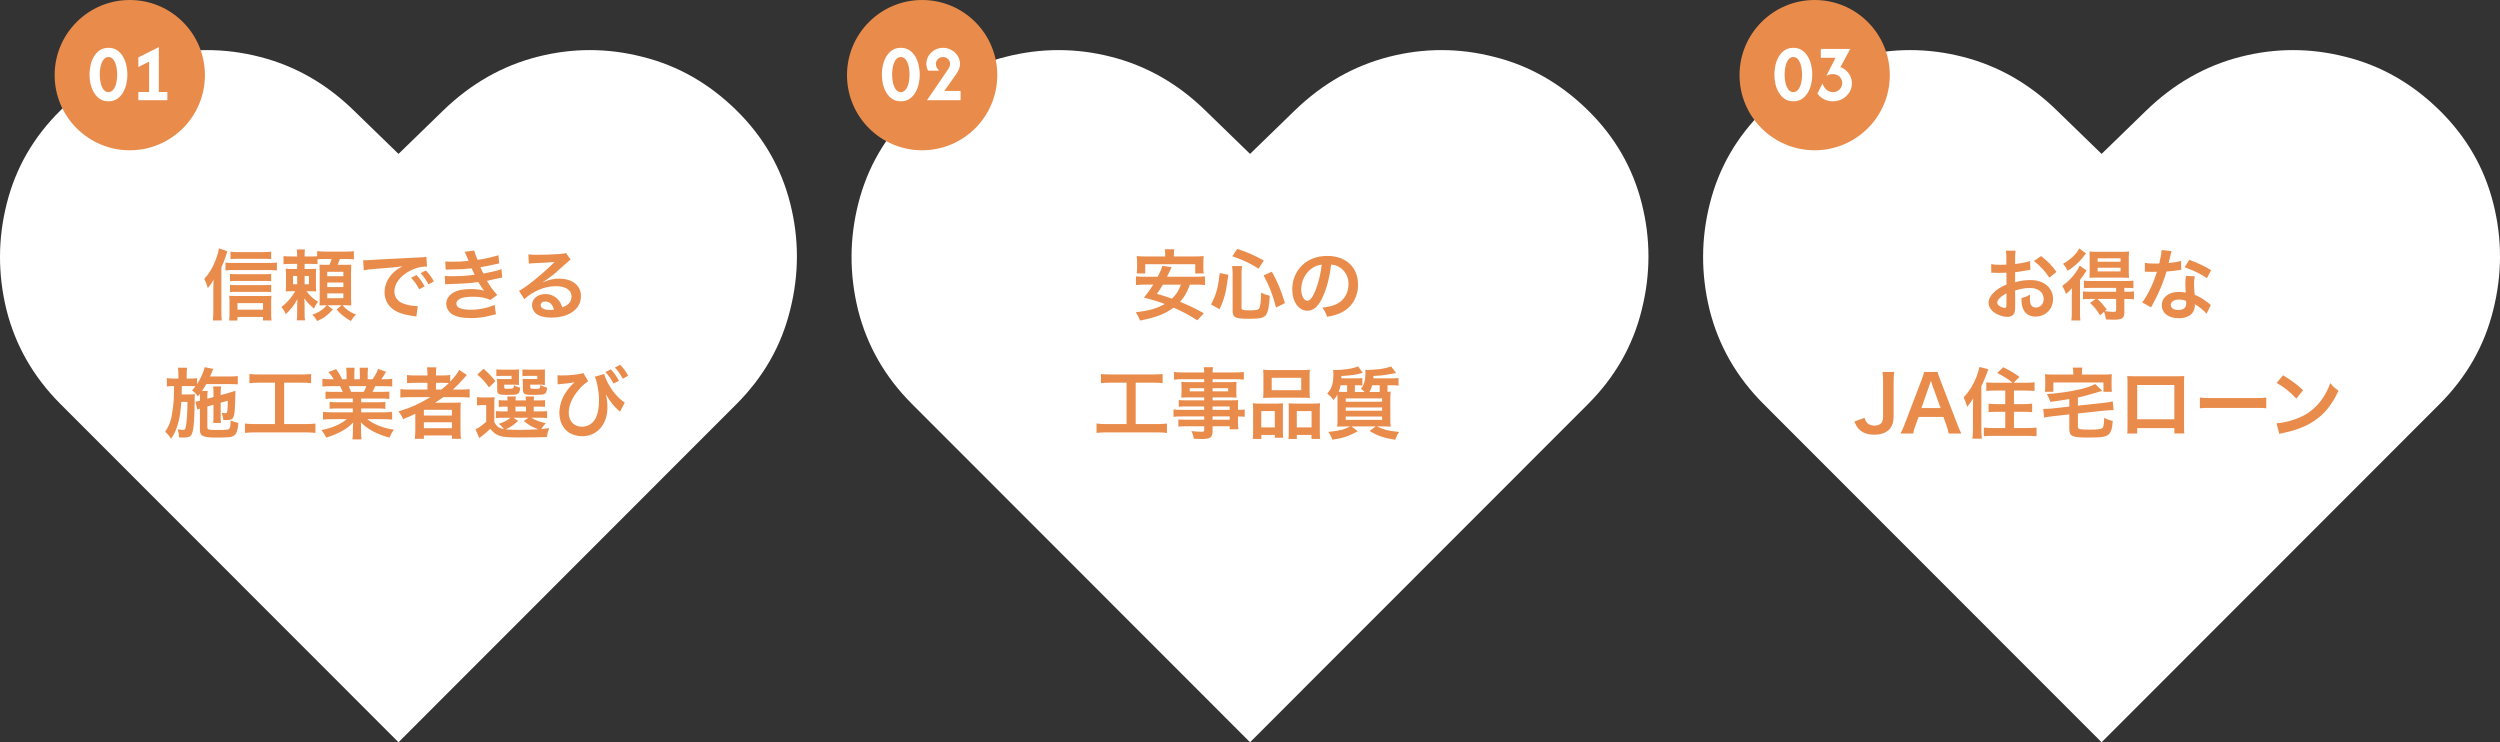
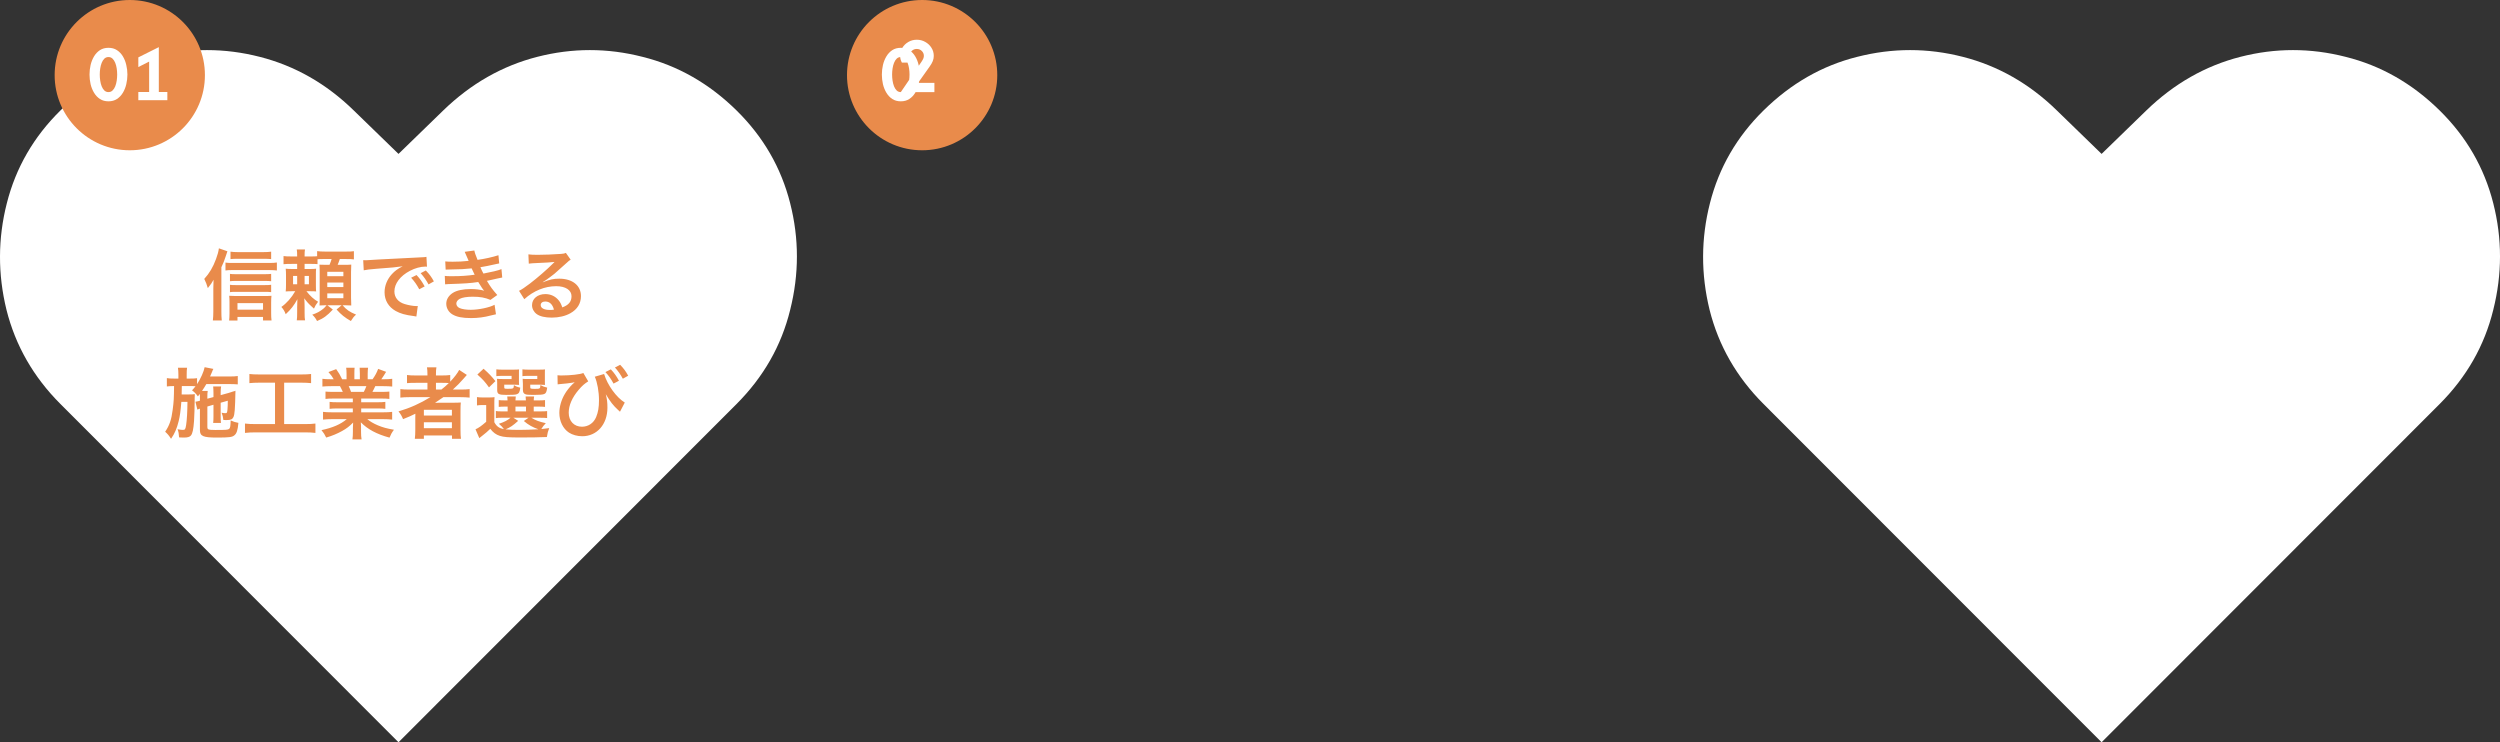
<svg xmlns="http://www.w3.org/2000/svg" id="Layer_2" data-name="Layer 2" width="549" height="163" viewBox="0 0 549 163">
  <rect x="0" y="0" width="549" height="163" fill="#333333" stroke="none" />
  <g id="Layer_1-2" data-name="Layer 1">
    <g>
      <g>
        <path d="m87.509,163L13.27,88.716c-5.922-5.925-9.87-12.814-11.844-20.667-1.926-7.852-1.902-15.656.072-23.412,1.974-7.804,5.898-14.597,11.771-20.377,6.018-5.925,12.879-9.851,20.582-11.778,7.751-1.975,15.479-1.975,23.182,0,7.751,1.975,14.636,5.901,20.654,11.778l9.822,9.538,9.822-9.538c6.066-5.877,12.951-9.803,20.654-11.778,7.703-1.975,15.406-1.975,23.109,0,7.751,1.927,14.636,5.853,20.654,11.778,5.874,5.781,9.798,12.573,11.772,20.377,1.973,7.756,1.973,15.56,0,23.412-1.926,7.852-5.85,14.741-11.772,20.667l-74.239,74.284Z" style="fill: #fff;" />
-         <path d="m274.509,163l-74.239-74.284c-5.922-5.925-9.87-12.814-11.843-20.667-1.926-7.852-1.902-15.656.072-23.412,1.974-7.804,5.897-14.597,11.771-20.377,6.018-5.925,12.879-9.851,20.582-11.778,7.751-1.975,15.478-1.975,23.182,0,7.751,1.975,14.636,5.901,20.654,11.778l9.821,9.538,9.822-9.538c6.066-5.877,12.951-9.803,20.654-11.778,7.703-1.975,15.406-1.975,23.109,0,7.751,1.927,14.636,5.853,20.654,11.778,5.874,5.781,9.798,12.573,11.772,20.377,1.973,7.756,1.973,15.56,0,23.412-1.926,7.852-5.85,14.741-11.772,20.667l-74.239,74.284Z" style="fill: #fff;" />
        <path d="m461.509,163l-74.239-74.284c-5.922-5.925-9.87-12.814-11.843-20.667-1.926-7.852-1.902-15.656.072-23.412,1.974-7.804,5.897-14.597,11.771-20.377,6.018-5.925,12.879-9.851,20.582-11.778,7.751-1.975,15.478-1.975,23.182,0,7.751,1.975,14.636,5.901,20.654,11.778l9.821,9.538,9.822-9.538c6.066-5.877,12.951-9.803,20.654-11.778,7.703-1.975,15.406-1.975,23.109,0,7.751,1.927,14.636,5.853,20.654,11.778,5.874,5.781,9.798,12.573,11.772,20.377,1.973,7.756,1.973,15.56,0,23.412-1.926,7.852-5.85,14.741-11.772,20.667l-74.239,74.284Z" style="fill: #fff;" />
        <circle cx="28.5" cy="16.5" r="16.5" style="fill: #e98b4b;" />
        <circle cx="202.5" cy="16.5" r="16.5" style="fill: #e98b4b;" />
-         <circle cx="398.5" cy="16.5" r="16.5" style="fill: #e98b4b;" />
        <path d="m23.819,22.25c-.725,0-1.35-.171-1.875-.513-.517-.342-.946-.796-1.288-1.362-.342-.567-.596-1.196-.762-1.888-.158-.7-.238-1.404-.238-2.112s.079-1.408.238-2.1c.167-.7.421-1.333.762-1.9.342-.567.771-1.021,1.288-1.363.525-.342,1.15-.512,1.875-.512s1.346.171,1.863.512c.525.342.958.796,1.3,1.363.342.567.592,1.2.75,1.9.167.692.25,1.392.25,2.1s-.083,1.413-.25,2.112c-.158.692-.408,1.321-.75,1.888-.342.567-.775,1.021-1.3,1.362-.517.342-1.138.513-1.863.513Zm0-2.025c.35,0,.646-.117.888-.35.25-.233.45-.538.6-.913.15-.383.258-.8.325-1.25.067-.458.1-.904.1-1.337,0-.442-.033-.887-.1-1.337-.067-.45-.175-.863-.325-1.238-.15-.383-.35-.692-.6-.925-.242-.233-.538-.35-.888-.35s-.65.117-.9.35c-.242.233-.438.542-.587.925-.15.375-.258.787-.325,1.238-.067.45-.1.896-.1,1.337,0,.433.033.879.1,1.337.067.45.175.867.325,1.25.15.375.346.679.587.913.25.233.55.35.9.35Zm6.557,1.775v-1.8h2.375v-6.675l-2.375,1.2v-2.125l4.5-2.25v9.85h1.875v1.8h-6.375Z" style="fill: #fff;" />
-         <path d="m197.818,22.25c-.725,0-1.35-.171-1.875-.513-.516-.342-.945-.796-1.287-1.362-.342-.567-.596-1.196-.763-1.888-.158-.7-.237-1.404-.237-2.112s.079-1.408.237-2.1c.167-.7.421-1.333.763-1.9.342-.567.771-1.021,1.287-1.363.525-.342,1.15-.512,1.875-.512s1.346.171,1.863.512c.525.342.958.796,1.3,1.363s.592,1.2.75,1.9c.167.692.25,1.392.25,2.1s-.083,1.413-.25,2.112c-.158.692-.408,1.321-.75,1.888s-.775,1.021-1.3,1.362c-.517.342-1.138.513-1.863.513Zm0-2.025c.35,0,.646-.117.888-.35.25-.233.45-.538.6-.913.15-.383.258-.8.325-1.25.067-.458.1-.904.1-1.337,0-.442-.033-.887-.1-1.337-.067-.45-.175-.863-.325-1.238-.15-.383-.35-.692-.6-.925-.242-.233-.538-.35-.888-.35s-.65.117-.9.35c-.241.233-.437.542-.587.925-.15.375-.258.787-.325,1.238-.067.45-.1.896-.1,1.337,0,.433.033.879.1,1.337.067.45.175.867.325,1.25.15.375.346.679.587.913.25.233.55.35.9.35Zm5.757,1.775l4.575-6.712c.192-.292.321-.529.388-.713.066-.192.1-.367.1-.525,0-.425-.15-.783-.45-1.075-.3-.3-.671-.45-1.113-.45s-.812.15-1.112.45c-.292.292-.438.65-.438,1.075,0,.567.246,1.058.738,1.475h-2.45c-.259-.467-.388-.962-.388-1.487,0-.633.158-1.217.475-1.75.325-.533.762-.963,1.313-1.288.558-.333,1.183-.5,1.875-.5.675,0,1.295.163,1.862.488.567.317,1.017.742,1.35,1.275.342.533.512,1.129.512,1.788,0,.4-.074.783-.224,1.15-.142.358-.371.758-.688,1.2l-2.537,3.575h3.587v2.025h-7.375Z" style="fill: #fff;" />
-         <path d="m393.818,22.25c-.725,0-1.35-.171-1.875-.513-.516-.342-.945-.796-1.287-1.362-.342-.567-.596-1.196-.763-1.888-.158-.7-.237-1.404-.237-2.112s.079-1.408.237-2.1c.167-.7.421-1.333.763-1.9.342-.567.771-1.021,1.287-1.363.525-.342,1.15-.512,1.875-.512s1.346.171,1.863.512c.525.342.958.796,1.3,1.363.342.567.592,1.2.75,1.9.167.692.25,1.392.25,2.1s-.083,1.413-.25,2.112c-.158.692-.408,1.321-.75,1.888-.342.567-.775,1.021-1.3,1.362-.517.342-1.138.513-1.863.513Zm0-2.025c.35,0,.646-.117.888-.35.25-.233.45-.538.6-.913.15-.383.258-.8.325-1.25.067-.458.1-.904.1-1.337,0-.442-.033-.887-.1-1.337-.067-.45-.175-.863-.325-1.238-.15-.383-.35-.692-.6-.925-.242-.233-.538-.35-.888-.35s-.65.117-.9.35c-.241.233-.437.542-.587.925-.15.375-.258.787-.325,1.238-.067.45-.1.896-.1,1.337,0,.433.033.879.1,1.337.067.45.175.867.325,1.25.15.375.346.679.587.913.25.233.55.35.9.35Zm8.682,2.025c-.708,0-1.362-.154-1.962-.462-.592-.317-1.071-.729-1.438-1.238l1.137-2.237c.134.525.405.975.813,1.35.417.375.908.562,1.475.562.383,0,.725-.087,1.025-.263.308-.175.55-.413.725-.712.183-.3.275-.638.275-1.013,0-.367-.087-.696-.262-.987-.167-.3-.409-.538-.726-.712-.308-.175-.67-.263-1.087-.263-.25,0-.487.033-.712.1-.225.058-.459.15-.7.275l2.025-3.95h-3.238v-1.95h6.45l-2.138,3.988c.484.175.913.438,1.288.787.375.342.671.75.888,1.225.225.475.337.992.337,1.55,0,.742-.192,1.413-.575,2.013s-.892,1.075-1.525,1.425c-.633.342-1.325.513-2.075.513Z" style="fill: #fff;" />
+         <path d="m197.818,22.25c-.725,0-1.35-.171-1.875-.513-.516-.342-.945-.796-1.287-1.362-.342-.567-.596-1.196-.763-1.888-.158-.7-.237-1.404-.237-2.112s.079-1.408.237-2.1c.167-.7.421-1.333.763-1.9.342-.567.771-1.021,1.287-1.363.525-.342,1.15-.512,1.875-.512s1.346.171,1.863.512c.525.342.958.796,1.3,1.363s.592,1.2.75,1.9c.167.692.25,1.392.25,2.1s-.083,1.413-.25,2.112c-.158.692-.408,1.321-.75,1.888s-.775,1.021-1.3,1.362c-.517.342-1.138.513-1.863.513Zm0-2.025c.35,0,.646-.117.888-.35.25-.233.45-.538.6-.913.15-.383.258-.8.325-1.25.067-.458.1-.904.1-1.337,0-.442-.033-.887-.1-1.337-.067-.45-.175-.863-.325-1.238-.15-.383-.35-.692-.6-.925-.242-.233-.538-.35-.888-.35s-.65.117-.9.35c-.241.233-.437.542-.587.925-.15.375-.258.787-.325,1.238-.067.45-.1.896-.1,1.337,0,.433.033.879.1,1.337.067.45.175.867.325,1.25.15.375.346.679.587.913.25.233.55.35.9.35Zl4.575-6.712c.192-.292.321-.529.388-.713.066-.192.1-.367.1-.525,0-.425-.15-.783-.45-1.075-.3-.3-.671-.45-1.113-.45s-.812.15-1.112.45c-.292.292-.438.65-.438,1.075,0,.567.246,1.058.738,1.475h-2.45c-.259-.467-.388-.962-.388-1.487,0-.633.158-1.217.475-1.75.325-.533.762-.963,1.313-1.288.558-.333,1.183-.5,1.875-.5.675,0,1.295.163,1.862.488.567.317,1.017.742,1.35,1.275.342.533.512,1.129.512,1.788,0,.4-.074.783-.224,1.15-.142.358-.371.758-.688,1.2l-2.537,3.575h3.587v2.025h-7.375Z" style="fill: #fff;" />
        <path d="m48.614,58.698v9.707c0,.731.017,1.292.085,1.972h-1.955c.068-.663.102-1.156.102-1.989v-5.066c0-.595,0-.646.051-1.887-.374.68-.561.969-1.258,1.836-.238-.816-.425-1.309-.782-2.023,1.122-1.224,1.921-2.567,2.584-4.369.357-.986.527-1.581.629-2.346l1.87.646c-.051.17-.17.51-.34,1.02-.34,1.054-.544,1.547-.986,2.499Zm10.931-3.434v1.632c-.459-.051-.952-.068-1.666-.068h-5.729c-.68,0-1.122.017-1.53.068v-1.632c.493.068.969.102,1.683.102h5.44c.816,0,1.343-.034,1.802-.102Zm0,4.879v1.615c-.374-.051-.765-.068-1.326-.068h-6.511c-.578,0-.816.017-1.207.068v-1.615c.357.051.612.068,1.207.068h6.494c.561,0,.935-.017,1.343-.068Zm0,2.397v1.615c-.425-.051-.748-.068-1.309-.068h-6.528c-.595,0-.867.017-1.207.068v-1.615c.357.051.629.068,1.207.068h6.511c.561,0,.935-.017,1.326-.068Zm-7.395,7.055v.799h-1.836c.051-.442.085-.952.085-1.581v-2.397c0-.544-.017-1.054-.068-1.462.357.034.816.051,1.394.051h6.443c.663,0,1.071-.017,1.445-.051-.051.425-.068.833-.068,1.445v2.38c0,.646.017,1.088.085,1.598h-1.87v-.782h-5.61Zm0-1.598h5.61v-1.428h-5.61v1.428Zm-2.635-8.602v-1.734c.425.068.816.085,1.411.085h8.279c.68,0,1.156-.034,1.598-.102v1.751c-.459-.051-.952-.085-1.598-.085h-8.279c-.527,0-.986.017-1.411.085Zm20.213-2.465v1.071c-.408-.034-.765-.051-1.445-.051h-1.394v1.122h1.122c.697,0,1.02-.017,1.411-.068-.051.425-.051.595-.051,1.36v2.261c0,.731.017,1.003.051,1.377-.425-.034-.697-.051-1.377-.051h-.748c.833,1.071,1.615,1.768,2.55,2.312-.459.612-.646.901-.901,1.513q-.153-.153-.663-.612c-.493-.425-1.071-1.088-1.462-1.666.051.782.068,1.343.068,1.972v1.139c0,.918.017,1.292.102,1.734h-1.819c.068-.476.085-.867.085-1.734v-1.071c0-.612.017-1.139.051-1.836-.748,1.377-1.411,2.227-2.567,3.298-.255-.68-.493-1.088-.952-1.598,1.122-.782,2.244-2.04,3.043-3.451h-.663c-.697,0-.935.017-1.428.051.051-.442.068-.833.068-1.547v-1.955c0-.663-.017-1.054-.068-1.496.459.051.782.068,1.649.068h.867v-1.122h-1.139c-.867,0-1.377.017-1.853.068v-1.785c.51.068.901.085,1.853.085h1.139c0-.782-.017-1.139-.085-1.53h1.802c-.068.323-.085.714-.085,1.411v.119h1.411c.731,0,.986-.017,1.343-.051v-1.122c.51.068.969.102,1.802.102h4.437c.935,0,1.394-.017,1.836-.085v1.802c-.493-.068-.918-.085-1.836-.085h-1.258c-.17.51-.306.884-.476,1.275h1.343c.901,0,1.241-.017,1.649-.051-.034.459-.051.969-.051,1.615v5.61c0,.663.017,1.275.051,1.751-.578-.034-.952-.051-1.445-.051h-.476c.918,1.037,1.547,1.462,2.975,2.057-.544.51-.646.629-1.139,1.411-1.36-.782-2.108-1.377-3.145-2.533l1.122-.935h-3.145l1.207.952c-1.292,1.377-2.023,1.904-3.468,2.516-.323-.612-.561-.935-1.054-1.394,1.037-.357,1.683-.697,2.431-1.309.255-.221.357-.323.731-.765h-.238c-.561,0-.986.017-1.326.051.034-.527.034-.816.034-1.547v-5.831c0-.765-.017-1.105-.051-1.581.391.017.697.034,1.445.034h.765c.221-.527.357-.901.459-1.275h-1.87c-.629,0-.901.017-1.224.051Zm-4.471,3.672h-.901v1.819h.901v-1.819Zm1.632,0v1.819h.952v-1.819h-.952Zm4.981-.918v.969h3.536v-.969h-3.536Zm0,2.363v.986h3.536v-.986h-3.536Zm0,2.38v1.054h3.536v-1.054h-3.536Zm8.007-5.066l-.119-2.227c.374.017.561.017.646.017q.306,0,2.805-.17c1.241-.068,4.148-.221,8.687-.442,1.394-.068,1.479-.068,1.751-.136l.119,2.159q-.187-.017-.357-.017c-1.02,0-2.278.34-3.366.918-2.159,1.122-3.434,2.822-3.434,4.539,0,1.326.833,2.346,2.261,2.771.833.255,1.921.442,2.533.442.017,0,.17,0,.34-.017l-.306,2.312c-.221-.051-.255-.051-.578-.102-1.87-.238-2.941-.544-3.978-1.122-1.564-.884-2.431-2.329-2.431-4.097,0-1.445.578-2.873,1.615-3.995.646-.697,1.258-1.156,2.363-1.717-1.377.204-2.431.306-5.729.544-1.513.119-2.295.221-2.822.34Zm10.404,1.632l1.19-.595c.748.799,1.207,1.445,1.785,2.499l-1.19.629c-.561-1.037-1.037-1.717-1.785-2.533Zm4.998.799l-1.173.663c-.51-.935-1.071-1.734-1.734-2.465l1.139-.595c.765.782,1.241,1.428,1.768,2.397Zm2.584-2.584l-.085-1.802c.493.051.884.068,1.632.068,1.292,0,2.21-.051,3.502-.187q-.051-.136-.187-.442c-.425-.986-.663-1.513-.68-1.547l2.125-.289c.068.425.238.935.697,2.057,1.445-.187,3.417-.629,4.59-1.02l.17,1.802q-.17.034-.578.119c-1.139.272-3.026.646-3.553.714.272.629.374.85.663,1.394,1.462-.306,2.244-.476,2.346-.493.969-.238,1.173-.306,1.615-.493l.17,1.853c-.323.051-.68.119-1.071.221-.697.17-1.258.289-1.666.374q-.425.085-.629.136c.884,1.462,1.156,1.819,2.278,3.111l-1.496,1.071c-1.224-.51-2.244-.697-3.91-.697-1.292,0-2.278.17-2.856.476-.476.272-.731.629-.731,1.037s.289.799.731.986c.544.238,1.445.374,2.431.374,1.768,0,4.165-.51,5.236-1.105l.306,2.091q-.323.051-1.105.255c-1.445.391-2.856.578-4.352.578-1.955,0-3.196-.255-4.148-.833-.816-.51-1.309-1.377-1.309-2.329,0-.918.51-1.768,1.428-2.363.884-.561,2.244-.85,3.961-.85,1.037,0,2.023.119,2.941.357-.272-.255-.595-.731-1.309-1.904-1.802.272-2.89.34-6.579.459-.289.017-.408.017-.697.051l-.068-1.853c.493.068.595.068,1.751.068,1.785,0,3.196-.102,4.811-.323-.102-.204-.17-.306-.306-.629-.17-.357-.221-.459-.357-.765-1.36.153-2.584.221-4.556.238-.714,0-.799.017-1.156.034Zm21.335,2.737l.034.034c1.547-.612,2.295-.782,3.57-.782,2.907,0,4.777,1.496,4.777,3.825,0,1.615-.799,2.907-2.312,3.757-1.105.629-2.55.969-4.114.969-1.428,0-2.618-.272-3.298-.782-.646-.476-1.02-1.19-1.02-1.955,0-1.411,1.224-2.431,2.924-2.431,1.19,0,2.227.493,2.941,1.394.34.425.527.799.782,1.53,1.411-.527,2.023-1.258,2.023-2.465,0-1.326-1.309-2.193-3.366-2.193-2.482,0-4.964,1.003-7.004,2.856l-1.156-1.836c.595-.289,1.275-.748,2.397-1.598,1.581-1.207,3.791-3.111,5.083-4.42.034-.034.204-.204.306-.306l-.017-.017c-.646.085-1.734.153-4.811.289-.374.017-.493.034-.816.085l-.085-2.04c.578.068,1.071.102,2.006.102,1.445,0,3.519-.085,5.168-.204.595-.051.782-.085,1.054-.221l1.054,1.496c-.289.153-.408.255-.884.697-.85.782-2.091,1.887-2.669,2.38-.306.255-1.53,1.173-1.87,1.394q-.425.289-.697.442Zm2.448,6.052c-.306-1.173-.952-1.785-1.904-1.785-.612,0-1.003.306-1.003.782,0,.68.765,1.071,2.023,1.071.323,0,.408,0,.884-.068Zm-74.766,20.883l-1.343.391v4.454c0,.34.068.493.238.561.238.102.731.136,1.513.136,2.38,0,2.788-.034,3.026-.238.238-.17.306-.612.34-1.853.765.323.969.391,1.7.527-.136,1.581-.374,2.329-.884,2.737-.493.408-1.105.493-3.842.493-3.026,0-3.723-.306-3.723-1.632v-4.726c-.221.068-.391.136-.561.221l-.425-1.734.187-.034c.391-.068.442-.085.799-.187v-.833c0-.255,0-.408-.017-.663-.153.204-.221.289-.425.544-.459-.629-.748-.918-1.292-1.326.391-.425.51-.561.765-.901-.391-.034-.595-.034-1.19-.034h-1.819q-.017,1.581-.034,1.836h1.598c.578,0,.918-.017,1.292-.068-.017.136-.034.765-.034.867v.765c0,1.071-.068,3.281-.136,4.267-.136,1.853-.323,2.754-.697,3.196-.255.306-.731.442-1.513.442q-.119,0-.612-.017-.187-.017-.459-.017c-.051-.799-.119-1.19-.34-1.802.102.034.187.034.238.051.425.068.68.102.935.102.476,0,.561-.136.714-1.088.17-1.088.272-2.958.289-5.066h-1.343c-.17,2.057-.306,3.094-.578,4.199-.391,1.615-.884,2.771-1.683,3.91-.442-.697-.782-1.105-1.292-1.547.952-1.411,1.377-2.652,1.649-4.811.255-1.921.272-2.431.306-5.219h-.187c-.595,0-1.071.034-1.394.085v-1.836c.493.085.816.102,1.564.102h.969v-.884c0-.612-.034-1.054-.102-1.496h2.006c-.068.476-.085.782-.085,1.496v.884h.731c.731,0,1.105-.017,1.547-.085v1.309c.782-1.173,1.496-2.788,1.666-3.723l1.921.374c-.085.119-.17.323-.289.646-.051.119-.17.391-.442,1.02h4.335c.748,0,1.309-.034,1.751-.102v1.836c-.408-.034-1.122-.068-1.734-.068h-5.168c-.323.544-.561.935-.952,1.513h1.258c-.068.442-.085.629-.085,1.326v.374l1.343-.357v-.918c0-.612-.034-1.122-.068-1.411h1.751c-.068.323-.102.731-.102,1.326v.578l1.717-.476c.085-.017.289-.085.595-.187.153-.051.289-.102.408-.136.306-.068.323-.085.527-.17-.085,4.131-.17,5.168-.442,5.78-.238.51-.595.663-1.547.663q-.119,0-.663-.017c-.068-.646-.17-1.037-.391-1.598.323.068.578.102.816.102.357,0,.408-.102.476-.816.051-.595.068-1.19.068-1.921l-1.564.442v3.026c0,.765.017,1.02.068,1.411h-1.717c.051-.442.068-.68.068-1.411v-2.584Zm13.515-4.845h-3.434c-.935,0-1.53.034-2.193.102v-2.006c.595.068,1.173.102,2.21.102h9.146c1.003,0,1.547-.034,2.193-.102v2.006c-.697-.068-1.258-.102-2.176-.102h-3.74v9.095h4.556c.986,0,1.632-.034,2.312-.119v2.057c-.629-.085-1.394-.119-2.312-.119h-10.846c-.884,0-1.598.034-2.312.119v-2.057c.697.085,1.309.119,2.346.119h4.25v-9.095Zm17.085,3.485h-4.25c-.782,0-1.224.017-1.751.085v-1.615c.476.051.918.068,1.751.068h2.057c-.255-.544-.442-.935-.629-1.258h-1.836c-.833,0-1.479.034-2.023.085v-1.7c.527.068,1.071.102,1.938.102h.544c-.323-.595-.527-.867-1.156-1.581l1.7-.646c.578.799.816,1.207,1.309,2.227h.969v-1.207c0-.51-.034-.986-.085-1.326h1.853c-.034.306-.051.68-.051,1.258v1.275h1.207v-1.275c0-.544-.017-.935-.051-1.258h1.853c-.051.323-.085.782-.085,1.326v1.207h1.071c.595-.85.918-1.445,1.224-2.278l1.751.646c-.408.68-.68,1.105-1.054,1.632h.476c.884,0,1.411-.034,1.921-.102v1.7c-.527-.051-1.19-.085-2.023-.085h-1.7c-.323.68-.391.833-.629,1.258h1.972c.833,0,1.258-.017,1.751-.068v1.615c-.527-.068-.952-.085-1.751-.085h-4.437v.816h3.553c.765,0,1.275-.017,1.751-.085v1.53c-.476-.068-1.003-.085-1.751-.085h-3.553v.85h4.743c.969,0,1.564-.034,2.057-.102v1.7c-.629-.068-1.258-.102-2.04-.102h-3.417c.578.493,1.343.952,2.312,1.36,1.088.459,1.972.697,3.536.969-.476.646-.68,1.02-.969,1.734-2.856-.782-4.777-1.819-6.307-3.366.051.646.051.799.051,1.207v.833c0,.714.034,1.241.119,1.717h-2.006c.068-.493.102-1.054.102-1.734v-.816c0-.391,0-.459.051-1.156-.799.816-1.428,1.309-2.448,1.87-1.088.595-2.125,1.037-3.468,1.428-.272-.595-.595-1.105-1.037-1.632,2.482-.527,4.199-1.275,5.559-2.414h-3.162c-.799,0-1.411.034-2.057.102v-1.7c.544.068,1.122.102,2.04.102h4.505v-.85h-3.366c-.748,0-1.258.017-1.734.085v-1.53c.476.068.969.085,1.734.085h3.366v-.816Zm-.391-1.462h2.805c.255-.493.391-.799.561-1.258h-3.876c.238.51.34.765.51,1.258Zm17.425,1.156h-4.556c-.85,0-1.445.034-2.04.102v-1.87c.459.068,1.105.102,2.074.102h3.876v-1.479h-2.55c-.901,0-1.445.017-1.938.068v-1.785c.442.068,1.105.102,2.006.102h2.482v-.289c0-.663-.034-1.037-.102-1.496h2.074c-.085.442-.102.799-.102,1.496v.289h1.224c.867,0,1.411-.034,1.904-.102v1.462c.901-.935,1.615-1.887,1.972-2.584l1.683,1.105c-.119.119-.374.408-.765.867-.68.799-1.411,1.53-2.312,2.346h1.751c.884,0,1.394-.034,1.938-.102v1.87c-.561-.068-1.241-.102-2.108-.102h-3.655c-.646.459-1.071.748-1.836,1.241.374-.017.935-.017,1.377-.017h2.499c.816,0,1.292-.017,1.785-.051-.051.493-.068.901-.068,1.853v4.199c0,.884.034,1.462.102,1.921h-1.972v-.731h-6.171v.731h-1.989c.068-.561.102-1.173.102-1.921v-2.635c0-.272,0-.646.017-.952-1.037.51-1.394.663-2.703,1.19-.289-.697-.51-1.071-1.003-1.7,2.584-.765,4.76-1.751,7.004-3.128Zm1.224-1.666h1.19c.629-.493,1.088-.884,1.632-1.428-.459-.034-.748-.051-1.428-.051h-1.394v1.479Zm-2.652,4.437v1.258h6.154v-1.258h-6.154Zm0,2.737v1.309h6.154v-1.309h-6.154Zm15.47-3.672v3.672c.51.935,1.071,1.326,2.108,1.513-.204-.323-.629-.782-1.105-1.173,1.19-.391,1.887-.748,2.567-1.326h-1.921c-.629,0-.918.017-1.309.085v-1.564c.374.068.646.085,1.309.085h1.275v-1.054h-.374c-.85,0-1.156.017-1.581.068v-1.496c.408.051.697.068,1.581.068h.357c-.017-.408-.034-.578-.068-.867h1.87c-.034.272-.051.493-.068.867h2.295c-.017-.408-.034-.578-.068-.867h1.87c-.051.289-.068.476-.085.867h.901c.867,0,1.156-.017,1.581-.068v1.496c-.442-.051-.748-.068-1.598-.068h-.884v1.054h1.309c.901,0,1.207-.017,1.632-.068v1.53c-.442-.051-.765-.068-1.632-.068h-1.819c.884.561,1.7.867,3.162,1.19-.425.442-.714.816-.986,1.292q.459-.034,1.734-.204c-.306.816-.357,1.003-.51,1.955-1.496.068-3.672.102-5.848.102-2.652,0-3.638-.085-4.488-.357-.85-.272-1.479-.748-2.091-1.547-.697.663-.969.901-1.649,1.428-.34.272-.476.374-.765.612l-.833-1.938c.646-.272,1.326-.748,2.346-1.649v-3.672h-.884c-.459,0-.697.017-1.139.085v-1.836c.442.068.731.085,1.36.085h1.224c.595,0,.833-.017,1.275-.068-.051.544-.051.799-.051,1.836Zm4.182,2.686l1.054.68c-1.207,1.088-1.683,1.394-2.771,1.87.816.085,1.785.119,2.941.119,1.241,0,2.737-.051,4.284-.136-1.258-.425-2.244-.986-3.213-1.819l1.037-.714h-3.332Zm.459-2.448v1.054h2.312v-1.054h-2.312Zm.765-7.225v1.547c0,.425,0,.68.034.918-.425-.034-.68-.051-1.088-.051h-2.176v.51c0,.357.051.391.731.391,1.326,0,1.343-.017,1.394-.799.425.272.85.442,1.394.544-.102.935-.272,1.275-.731,1.445-.34.119-.867.153-2.244.153-1.768,0-2.091-.17-2.091-1.088v-1.445c0-.459-.017-.68-.051-1.003.306.034.595.051,1.19.051h2.023v-.697h-1.972c-.68,0-.969.017-1.377.068v-1.496c.357.051.867.068,1.394.068h2.108c.816,0,1.19-.017,1.496-.051-.034.255-.034.374-.034.935Zm5.695,0v1.547c0,.408,0,.68.034.918-.425-.034-.68-.051-1.088-.051h-2.159v.51c0,.238.017.289.153.34.119.051.374.068.782.068,1.224,0,1.258-.017,1.292-.833.51.289.867.408,1.496.561-.136.935-.255,1.224-.629,1.394-.34.153-1.003.204-2.346.204-1.173,0-1.581-.034-1.87-.17-.357-.153-.493-.442-.493-.969v-1.309q-.017-.697-.034-.731-.017-.187-.017-.357c.306.034.595.051,1.173.051h2.04v-.697h-1.887c-.68,0-.969.017-1.377.068v-1.496c.374.051.867.068,1.394.068h2.074c.816,0,1.19-.017,1.496-.051-.034.238-.034.425-.034.935Zm-14.824.187l1.36-1.275c1.241,1.105,1.785,1.7,2.601,2.72l-1.411,1.377c-.884-1.241-1.326-1.734-2.55-2.822Zm17.629,2.159l-.034-2.006c.323.034.459.051.85.051,1.989,0,4.114-.238,4.828-.544l1.071,1.836c-.816.51-1.377,1.003-2.091,1.853-1.445,1.7-2.193,3.417-2.193,5.032,0,1.836,1.173,3.077,2.907,3.077,1.394,0,2.567-.799,3.111-2.108.442-1.054.629-2.159.629-3.706,0-1.904-.374-3.944-.918-5.168l2.04-.595c.748,2.448,2.686,5.134,4.539,6.273l-1.054,2.023c-.068-.068-.119-.119-.136-.153-.034-.017-.119-.102-.255-.221-1.122-1.037-1.7-1.785-2.72-3.485.289,1.224.357,1.802.357,2.975,0,3.655-2.312,6.256-5.525,6.256-1.071,0-2.142-.289-2.924-.799-1.309-.867-2.108-2.499-2.108-4.335,0-1.326.425-2.822,1.173-4.097.391-.697,1.088-1.581,1.717-2.193q.068-.051.289-.255c.051-.068.068-.085.187-.187-.136.017-.221.034-.255.051l-.221.051q-.986.17-2.839.323c-.221.017-.238.017-.425.051Zm10.489-2.703l1.19-.595c.748.799,1.207,1.445,1.785,2.499l-1.19.629c-.561-1.037-1.037-1.717-1.785-2.533Zm4.998.799l-1.173.663c-.51-.935-1.071-1.734-1.734-2.465l1.139-.595c.765.782,1.241,1.428,1.768,2.397Z" style="fill: #e98b4b;" />
-         <path d="m262.746,62.506h-1.445c-.629,1.717-1.173,2.669-2.159,3.774,1.989.816,3.026,1.309,5.219,2.499l-1.411,1.564c-1.921-1.224-3.179-1.887-5.236-2.788-1.819,1.377-3.842,2.159-7.361,2.839-.255-.68-.51-1.173-.935-1.819,2.89-.34,4.692-.85,6.358-1.819-1.581-.595-1.887-.697-4.556-1.411,1.003-1.241,1.394-1.802,2.04-2.839h-1.955c-.833,0-1.36.034-1.853.102v-1.921c.493.068.884.085,1.853.085h2.924c.578-1.088.85-1.751,1.02-2.397l2.04.306q-.17.357-.34.714-.221.442-.663,1.377h6.46c.986,0,1.394-.017,1.87-.085v1.921c-.527-.068-1.037-.102-1.87-.102Zm-3.417,0h-3.961c-.493.833-.68,1.139-1.309,2.023,1.683.493,2.091.612,3.298,1.054.969-.918,1.479-1.734,1.972-3.077Zm-3.451-6.188v-.289c0-.51-.017-.884-.085-1.292h2.074c-.051.357-.085.765-.085,1.275v.306h4.59c.833,0,1.377-.017,1.955-.085-.051.442-.068.833-.068,1.309v1.258c0,.493.017.867.085,1.258h-1.87v-2.04h-10.982v2.04h-1.87c.051-.391.085-.748.085-1.258v-1.258c0-.408-.034-.867-.085-1.309.578.068,1.105.085,1.955.085h4.301Zm11.934,11.594l-1.87-1.054c1.139-2.176,1.513-3.519,1.921-6.902l1.887.391c-.561,4.114-.85,5.202-1.938,7.565Zm9.724-10.693l-1.173,1.785c-1.7-1.122-2.958-1.734-5.746-2.737l1.088-1.615c2.533.867,3.808,1.428,5.831,2.567Zm4.641,9.333l-1.955.986c-.782-2.958-1.496-4.811-2.737-7.055l1.819-.816c1.258,2.244,1.904,3.825,2.873,6.885Zm-9.537-6.443v7.531c0,.425.323.51,1.887.51,1.36,0,1.853-.119,2.04-.51.221-.476.34-1.598.374-3.366.731.357,1.19.51,1.904.68-.153,2.295-.323,3.264-.697,3.978-.476.867-1.224,1.071-3.944,1.071-3.009,0-3.519-.272-3.519-1.819v-8.024c0-.646-.034-1.054-.119-1.734h2.193c-.085.544-.119,1.071-.119,1.683Zm19.686-2.006c-.323,2.669-.918,5.015-1.768,6.936-.969,2.193-2.057,3.196-3.451,3.196-1.938,0-3.332-1.972-3.332-4.709,0-1.87.663-3.621,1.87-4.947,1.428-1.564,3.434-2.38,5.848-2.38,4.08,0,6.732,2.482,6.732,6.307,0,2.941-1.53,5.287-4.131,6.341-.816.34-1.479.51-2.669.714-.289-.901-.493-1.275-1.037-1.989,1.564-.204,2.584-.476,3.383-.935,1.479-.816,2.363-2.431,2.363-4.25,0-1.632-.731-2.958-2.091-3.774-.527-.306-.969-.442-1.717-.51Zm-2.074.017c-.884.102-1.496.34-2.193.833-1.428,1.02-2.312,2.771-2.312,4.59,0,1.394.595,2.499,1.343,2.499.561,0,1.139-.714,1.751-2.176.646-1.53,1.207-3.825,1.411-5.746Zm-42.857,25.915h-3.434c-.935,0-1.53.034-2.193.102v-2.006c.595.068,1.173.102,2.21.102h9.146c1.003,0,1.547-.034,2.193-.102v2.006c-.697-.068-1.258-.102-2.176-.102h-3.74v9.095h4.556c.986,0,1.632-.034,2.312-.119v2.057c-.629-.085-1.394-.119-2.312-.119h-10.846c-.884,0-1.598.034-2.312.119v-2.057c.697.085,1.309.119,2.346.119h4.25v-9.095Zm17.051,5.967v-.748h-4.029c-.612,0-1.105.017-1.564.068v-1.479c.408.051.85.068,1.598.068h3.995v-.646h-3.604c-.612,0-1.037.017-1.428.051.034-.357.051-.714.051-1.139v-1.122c0-.476-.017-.782-.051-1.19.442.034.799.051,1.445.051h3.587v-.646h-4.658c-.833,0-1.394.034-1.989.102v-1.683c.527.068,1.105.102,2.091.102h4.556c-.017-.595-.034-.782-.102-1.156h2.057c-.085.374-.102.544-.119,1.156h4.777c.986,0,1.547-.034,2.091-.102v1.683c-.578-.068-1.173-.102-1.989-.102h-4.879v.646h3.842c.646,0,1.02-.017,1.428-.051-.034.374-.051.663-.051,1.19v1.122c0,.51.017.765.051,1.139-.374-.034-.816-.051-1.36-.051h-3.91v.646h3.808c1.003,0,1.343-.017,1.819-.051-.051.425-.051.663-.051,1.547v.595c.731,0,1.139-.034,1.479-.085v1.615c-.408-.051-.731-.085-1.479-.085v.986c0,.884.017,1.343.085,1.836h-1.904v-.663h-3.757v.952c0,1.53-.425,1.853-2.499,1.853-.408,0-1.088-.034-1.632-.068-.102-.68-.204-1.02-.527-1.683.918.102,1.547.153,2.159.153.527,0,.663-.085.663-.391v-.816h-3.995c-.765,0-1.173.017-1.683.085v-1.581c.459.051.748.068,1.615.068h4.063v-.731h-4.879c-.969,0-1.428.017-1.87.085v-1.615c.442.068.867.085,1.836.085h4.913Zm1.836,0h3.757v-.748h-3.757v.748Zm0,1.445v.731h3.757v-.731h-3.757Zm-1.836-6.205h-3.179v.697h3.179v-.697Zm1.836,0v.697h3.417v-.697h-3.417Zm11.169.595v-3.145c0-.612-.017-1.071-.068-1.513.51.068,1.003.085,1.921.085h6.409c.952,0,1.496-.017,1.938-.085-.051.425-.068.85-.068,1.496v3.145c0,.697.017,1.122.068,1.581-.527-.051-.867-.068-1.768-.068h-6.732c-.884,0-1.258.017-1.768.068.051-.476.068-.935.068-1.564Zm1.819-2.873v2.72h6.477v-2.72h-6.477Zm-4.08,11.594v-4.369c0-.612-.017-1.139-.068-1.632.51.051.952.068,1.649.068h3.723c.493,0,.867-.017,1.275-.051-.051.357-.051.612-.051,1.479v4.539c0,.697.017,1.156.068,1.53h-1.836v-.612h-2.958v.884h-1.887c.068-.493.085-.952.085-1.836Zm1.785-4.284v3.587h2.975v-3.587h-2.975Zm7.259-1.649h4.148c.697,0,1.088-.017,1.513-.068-.051.476-.068.935-.068,1.632v4.386c0,.918.017,1.36.085,1.819h-1.904v-.884h-3.23v.884h-1.819c.034-.476.051-.816.051-1.513v-4.913c0-.765,0-1.037-.034-1.394.391.034.748.051,1.258.051Zm.544,1.649v3.587h3.247v-3.587h-3.247Zm16.796-7.191h4.233c.544,0,.901-.017,1.309-.068v1.666c-.425-.068-.765-.085-1.292-.085h-1.122v1.462c.357-.017.408-.017.697-.051-.068.544-.085,1.003-.085,2.295v3.468c0,.986.017,1.547.085,1.938-.476-.051-1.003-.068-1.819-.068h-1.224c1.7.782,2.618,1.003,4.896,1.207-.425.629-.459.714-.867,1.734-2.584-.442-3.74-.833-5.644-1.938l1.377-1.003h-5.321l1.377,1.071c-2.108,1.122-3.128,1.462-5.559,1.853-.289-.731-.408-.969-.918-1.717,2.584-.272,3.468-.493,4.76-1.207h-.986c-.799,0-1.343.017-1.836.068.068-.476.085-1.088.085-2.006v-3.417c0-.816,0-1.054-.034-1.649-.187.408-.34.612-.816,1.207-.527-.646-.816-.952-1.411-1.445.986-1.003,1.36-2.176,1.36-4.386,0-.153-.034-.595-.068-.782h.289c.17.017.306.017.34.017.901,0,2.329-.136,3.145-.289.68-.136,1.156-.272,1.7-.51l1.037,1.428c-1.581.442-2.261.544-4.692.697,0,.255,0,.323-.017.51h3.383c.544,0,.918-.017,1.241-.068v1.649c-.374-.051-.731-.068-1.207-.068h-.442v1.479h2.159c-.34-.323-.459-.442-.816-.697.697-.884.986-1.904.986-3.553,0-.238-.017-.374-.051-.612.272.034.391.034.527.034.561,0,2.125-.119,2.788-.204.935-.136,1.564-.289,2.38-.561l1.088,1.428c-2.805.527-2.975.544-4.981.646-.017.255-.017.391-.034.527Zm1.411,1.513h-1.649c-.17.612-.323.986-.595,1.479h2.244v-1.479Zm-7.565,1.479h.408v-1.479h-1.428c-.085.51-.204.901-.442,1.445.561.034.85.034,1.462.034Zm.102,1.411v.731h7.99v-.731h-7.99Zm0,1.989v.714h7.99v-.714h-7.99Zm0,1.989v.731h7.99v-.731h-7.99Z" style="fill: #e98b4b;" />
-         <path d="m442.521,63.798l.017,3.349c0,.697-.034,1.105-.136,1.445-.153.595-.765.986-1.564.986-1.071,0-2.363-.476-3.213-1.207-.612-.527-.935-1.19-.935-1.921,0-.799.527-1.7,1.462-2.516.612-.527,1.36-.969,2.482-1.445l-.017-2.618q-.136,0-.697.034c-.255.017-.493.017-.918.017-.255,0-.731-.017-.935-.017-.221-.017-.374-.017-.425-.017-.068,0-.204,0-.357.017l-.017-1.904c.476.102,1.156.153,2.057.153.17,0,.357,0,.595-.017.408-.017.493-.017.68-.017v-1.122c0-.969-.017-1.411-.102-1.955h2.125c-.085.544-.102.901-.102,1.853v1.088c1.275-.153,2.414-.374,3.281-.646l.068,1.904c-.306.051-.629.102-1.802.306-.561.102-.901.153-1.547.221v2.21c1.156-.34,2.227-.476,3.468-.476,2.839,0,4.862,1.734,4.862,4.148,0,2.21-1.649,3.876-3.859,3.876-1.377,0-2.346-.663-2.788-1.887-.221-.578-.289-1.139-.289-2.176.867-.238,1.156-.357,1.887-.748-.034.323-.034.476-.034.748,0,.714.068,1.173.238,1.496.187.357.595.578,1.071.578,1.003,0,1.717-.799,1.717-1.887,0-1.462-1.19-2.414-3.009-2.414-1.02,0-2.057.187-3.264.561Zm-1.904,3.094v-2.482c-1.275.68-2.023,1.428-2.023,2.04,0,.289.17.544.561.782.34.238.765.374,1.088.374.289,0,.374-.153.374-.714Zm10.982-7.174l-1.564,1.258c-.85-1.343-2.091-2.686-3.4-3.672l1.598-1.071c1.479,1.139,2.465,2.159,3.366,3.485Zm8.602,5.933h-1.173c-.697,0-1.122.017-1.598.068v-1.734c.459.068.884.085,1.615.085h5.661v-.85h-5.474c-.68,0-1.156.017-1.598.068v-1.649c.425.051.731.068,1.615.068h7.599c.799,0,1.224-.017,1.649-.085v1.666c-.459-.051-.918-.068-1.615-.068h-.374v.85h.442c.731,0,1.224-.017,1.666-.085v1.751c-.442-.068-.901-.085-1.615-.085h-.493v2.975c0,1.241-.493,1.581-2.295,1.581-.34,0-.969-.017-1.751-.051-.085-.697-.17-1.054-.408-1.683l-.884.782c-.697-1.19-1.19-1.785-2.193-2.72l1.224-.884Zm4.505,0h-4.114c.765.697,1.105,1.088,2.057,2.295l-.425.374c.765.102,1.462.17,1.853.17.51,0,.629-.068.629-.408v-2.431Zm-8.109-11.101l1.496,1.088c-.884,1.156-1.003,1.292-1.445,1.751-.782.816-1.615,1.479-2.618,2.091-.289-.663-.527-1.037-.986-1.547,1.7-.969,2.89-2.091,3.553-3.383Zm9.384,6.409h-5.559c-.663,0-1.258.017-1.581.051.034-.51.051-.901.051-1.666v-2.55c0-.714-.017-1.054-.051-1.564.459.051.901.068,1.717.068h5.253c.833,0,1.326-.017,1.734-.068-.051.51-.068.952-.068,1.666v2.448c0,.748.017,1.19.068,1.666-.391-.034-.986-.051-1.564-.051Zm-5.338-4.233v.748h5.032v-.748h-5.032Zm0,2.074v.799h5.032v-.799h-5.032Zm-5.678,9.758v-3.451c0-.68,0-1.105.034-1.819-.459.544-.731.799-1.326,1.275-.238-.748-.425-1.156-.799-1.802,1.224-.833,2.125-1.734,3.043-3.043.289-.408.544-.884.765-1.394l1.53,1.071c-.153.221-.204.289-.34.51-.408.663-.476.748-1.105,1.564v6.987c0,.935.017,1.377.085,1.921h-1.989c.068-.476.102-.986.102-1.819Zm19.72-13.651l2.176.221q-.102.323-.272,1.139c-.085.408-.17.748-.357,1.496,1.173-.119,2.057-.272,2.72-.476l.051,1.955c-.187.017-.221.017-.544.085-.612.102-1.649.221-2.703.306-.493,1.7-1.105,3.315-1.87,4.93-.391.833-.544,1.139-1.19,2.329q-.221.408-.323.612l-1.955-1.088c.595-.782,1.071-1.547,1.649-2.72.663-1.36.952-2.057,1.598-4.012-.765.017-.867.017-1.071.017-.221,0-.323,0-.68-.017l-.901-.017v-1.938c.612.119,1.258.153,2.295.153.204,0,.493,0,.867-.017.289-1.207.476-2.227.51-2.958Zm10.88,4.42l-.918,1.751c-1.479-.986-2.992-1.717-4.896-2.38l1.02-1.649c2.006.765,3.281,1.36,4.794,2.278Zm-.068,7.667l-.935,1.904c-.612-.731-1.598-1.53-2.601-2.108.017.153.034.272.034.34,0,.629-.289,1.36-.731,1.802-.595.612-1.615.952-2.822.952-2.244,0-3.706-1.122-3.706-2.856,0-1.717,1.513-2.924,3.672-2.924.51,0,.867.034,1.581.153-.051-.782-.085-1.445-.085-1.955,0-.663.034-1.156.136-1.717l1.972.102c-.17.629-.204,1.02-.204,1.717,0,.68.034,1.36.153,2.329,1.224.544,1.394.629,2.686,1.564.255.17.323.238.595.459q.136.136.255.238Zm-5.44-.935c-.595-.204-1.003-.272-1.53-.272-1.105,0-1.819.459-1.819,1.173,0,.697.612,1.105,1.666,1.105,1.156,0,1.717-.476,1.717-1.428,0-.17-.034-.578-.034-.578Zm-66.664,15.613h2.584c-.102.697-.136,1.139-.136,2.193v7.616c0,1.19-.323,2.142-.918,2.788-.731.782-1.87,1.19-3.298,1.19-1.53,0-2.635-.408-3.451-1.275-.391-.425-.595-.782-.969-1.615l2.244-.816c.255.782.493,1.122.918,1.394.306.204.816.323,1.275.323.612,0,1.173-.204,1.479-.544.272-.306.408-.799.408-1.479v-7.582c0-1.02-.034-1.513-.136-2.193Zm17.32,13.532h-2.788c-.102-.561-.289-1.292-.476-1.785l-.68-1.853h-5.44l-.68,1.853c-.306.816-.374,1.071-.51,1.785h-2.788c.255-.459.595-1.224.901-2.006l3.74-9.809c.323-.85.459-1.275.544-1.717h2.958c.085.408.187.68.578,1.717l3.774,9.809c.425,1.088.629,1.564.867,2.006Zm-4.556-5.593l-1.819-5.032c-.068-.187-.119-.391-.306-.952q-.272.799-.323.952l-1.768,5.032h4.216Zm11.961-5.559h3.842c-.901-.765-1.989-1.445-3.366-2.142l1.309-1.258c1.36.646,2.431,1.275,3.57,2.108l-1.275,1.292h2.567c.85,0,1.462-.034,2.023-.102v1.904c-.595-.051-1.241-.085-1.972-.085h-2.55v2.975h2.108c.748,0,1.343-.034,1.887-.102v1.87c-.544-.051-1.156-.085-1.87-.085h-2.125v3.57h2.941c.765,0,1.462-.034,2.023-.102v1.904c-.612-.051-1.19-.085-2.04-.085h-7.514c-.833,0-1.394.034-2.023.085v-1.904c.544.068,1.224.102,1.955.102h2.754v-3.57h-1.802c-.714,0-1.309.034-1.87.085v-1.87c.527.068,1.122.102,1.87.102h1.802v-2.975h-2.227c-.714,0-1.343.034-1.938.085v-1.904c.527.085,1.02.102,1.921.102Zm-4.862,10.285v-4.879c0-.442.017-.782.051-1.938-.561.884-.782,1.19-1.326,1.819-.272-.986-.374-1.258-.765-2.057,1.224-1.309,2.108-2.737,2.805-4.488.357-.935.561-1.632.646-2.21l1.955.493c-.357,1.139-.833,2.312-1.513,3.723v9.554c0,.748.034,1.326.119,1.972h-2.091c.102-.68.119-1.122.119-1.989Zm21.165-5.049v-1.649q-2.074.34-4.148.612c-.289-.799-.442-1.156-.782-1.717,2.193-.119,4.811-.493,6.953-.969,1.751-.391,2.856-.765,3.655-1.241l1.581,1.53c-.51.119-.68.153-1.309.357-1.972.595-2.924.85-4.063,1.088v1.785l5.814-.629c.714-.085,1.377-.187,1.836-.323l.187,1.938c-.136-.017-.221-.017-.306-.017-.306,0-1.105.051-1.564.102l-5.967.646v2.822c0,.425.085.527.476.629.289.051,1.122.102,2.074.102,1.649,0,2.465-.102,2.788-.323.289-.221.374-.646.442-2.278.799.425.969.476,1.87.68-.102,1.309-.17,1.683-.391,2.193-.289.714-.697,1.054-1.513,1.258-.595.153-1.479.204-3.451.204-3.587,0-4.182-.272-4.182-1.921v-3.162l-3.689.408c-.816.085-1.275.17-1.853.306l-.187-1.921h.34c.34,0,1.071-.051,1.53-.085l3.859-.425Zm.867-7.038v-.544c0-.374-.034-.629-.102-.986h2.091c-.068.357-.085.612-.085.986v.544h4.692c.867,0,1.309-.017,1.887-.068-.051.34-.068.663-.068,1.258v1.292c0,.51.017.918.068,1.309h-1.853v-2.057h-10.999v2.057h-1.87c.068-.425.085-.748.085-1.326v-1.275c0-.544-.017-.867-.068-1.258.544.051,1.02.068,1.87.068h4.352Zm22.202,11.764h-8.16v1.19h-2.193c.051-.408.068-.816.068-1.462v-9.741c0-.646-.017-.969-.068-1.428.408.034.765.051,1.445.051h9.656c.731,0,1.037-.017,1.428-.051-.034.442-.051.782-.051,1.411v9.724c0,.629.017,1.088.068,1.479h-2.193v-1.173Zm0-1.938v-7.531h-8.16v7.531h8.16Zm5.61-2.414v-2.363c.748.102,1.071.119,2.754.119h9.061c1.683,0,2.006-.017,2.754-.119v2.363c-.68-.085-.867-.085-2.771-.085h-9.027c-1.904,0-2.091,0-2.771.085Zm16.854-5.576l1.411-1.683c2.023,1.258,3.077,2.04,4.386,3.281l-1.462,1.853c-1.36-1.445-2.754-2.567-4.335-3.451Zm.595,11.22l-.629-2.346c1.462-.085,3.485-.578,5.032-1.258,2.125-.918,3.706-2.227,5.049-4.165.748-1.088,1.224-2.023,1.734-3.4.663.799.935,1.054,1.802,1.666-1.445,3.111-3.06,5.117-5.389,6.664-1.734,1.156-3.842,1.989-6.477,2.55-.68.136-.731.153-1.122.289Z" style="fill: #e98b4b;" />
      </g>
      <rect width="549" height="163" style="fill: none;" />
    </g>
  </g>
</svg>